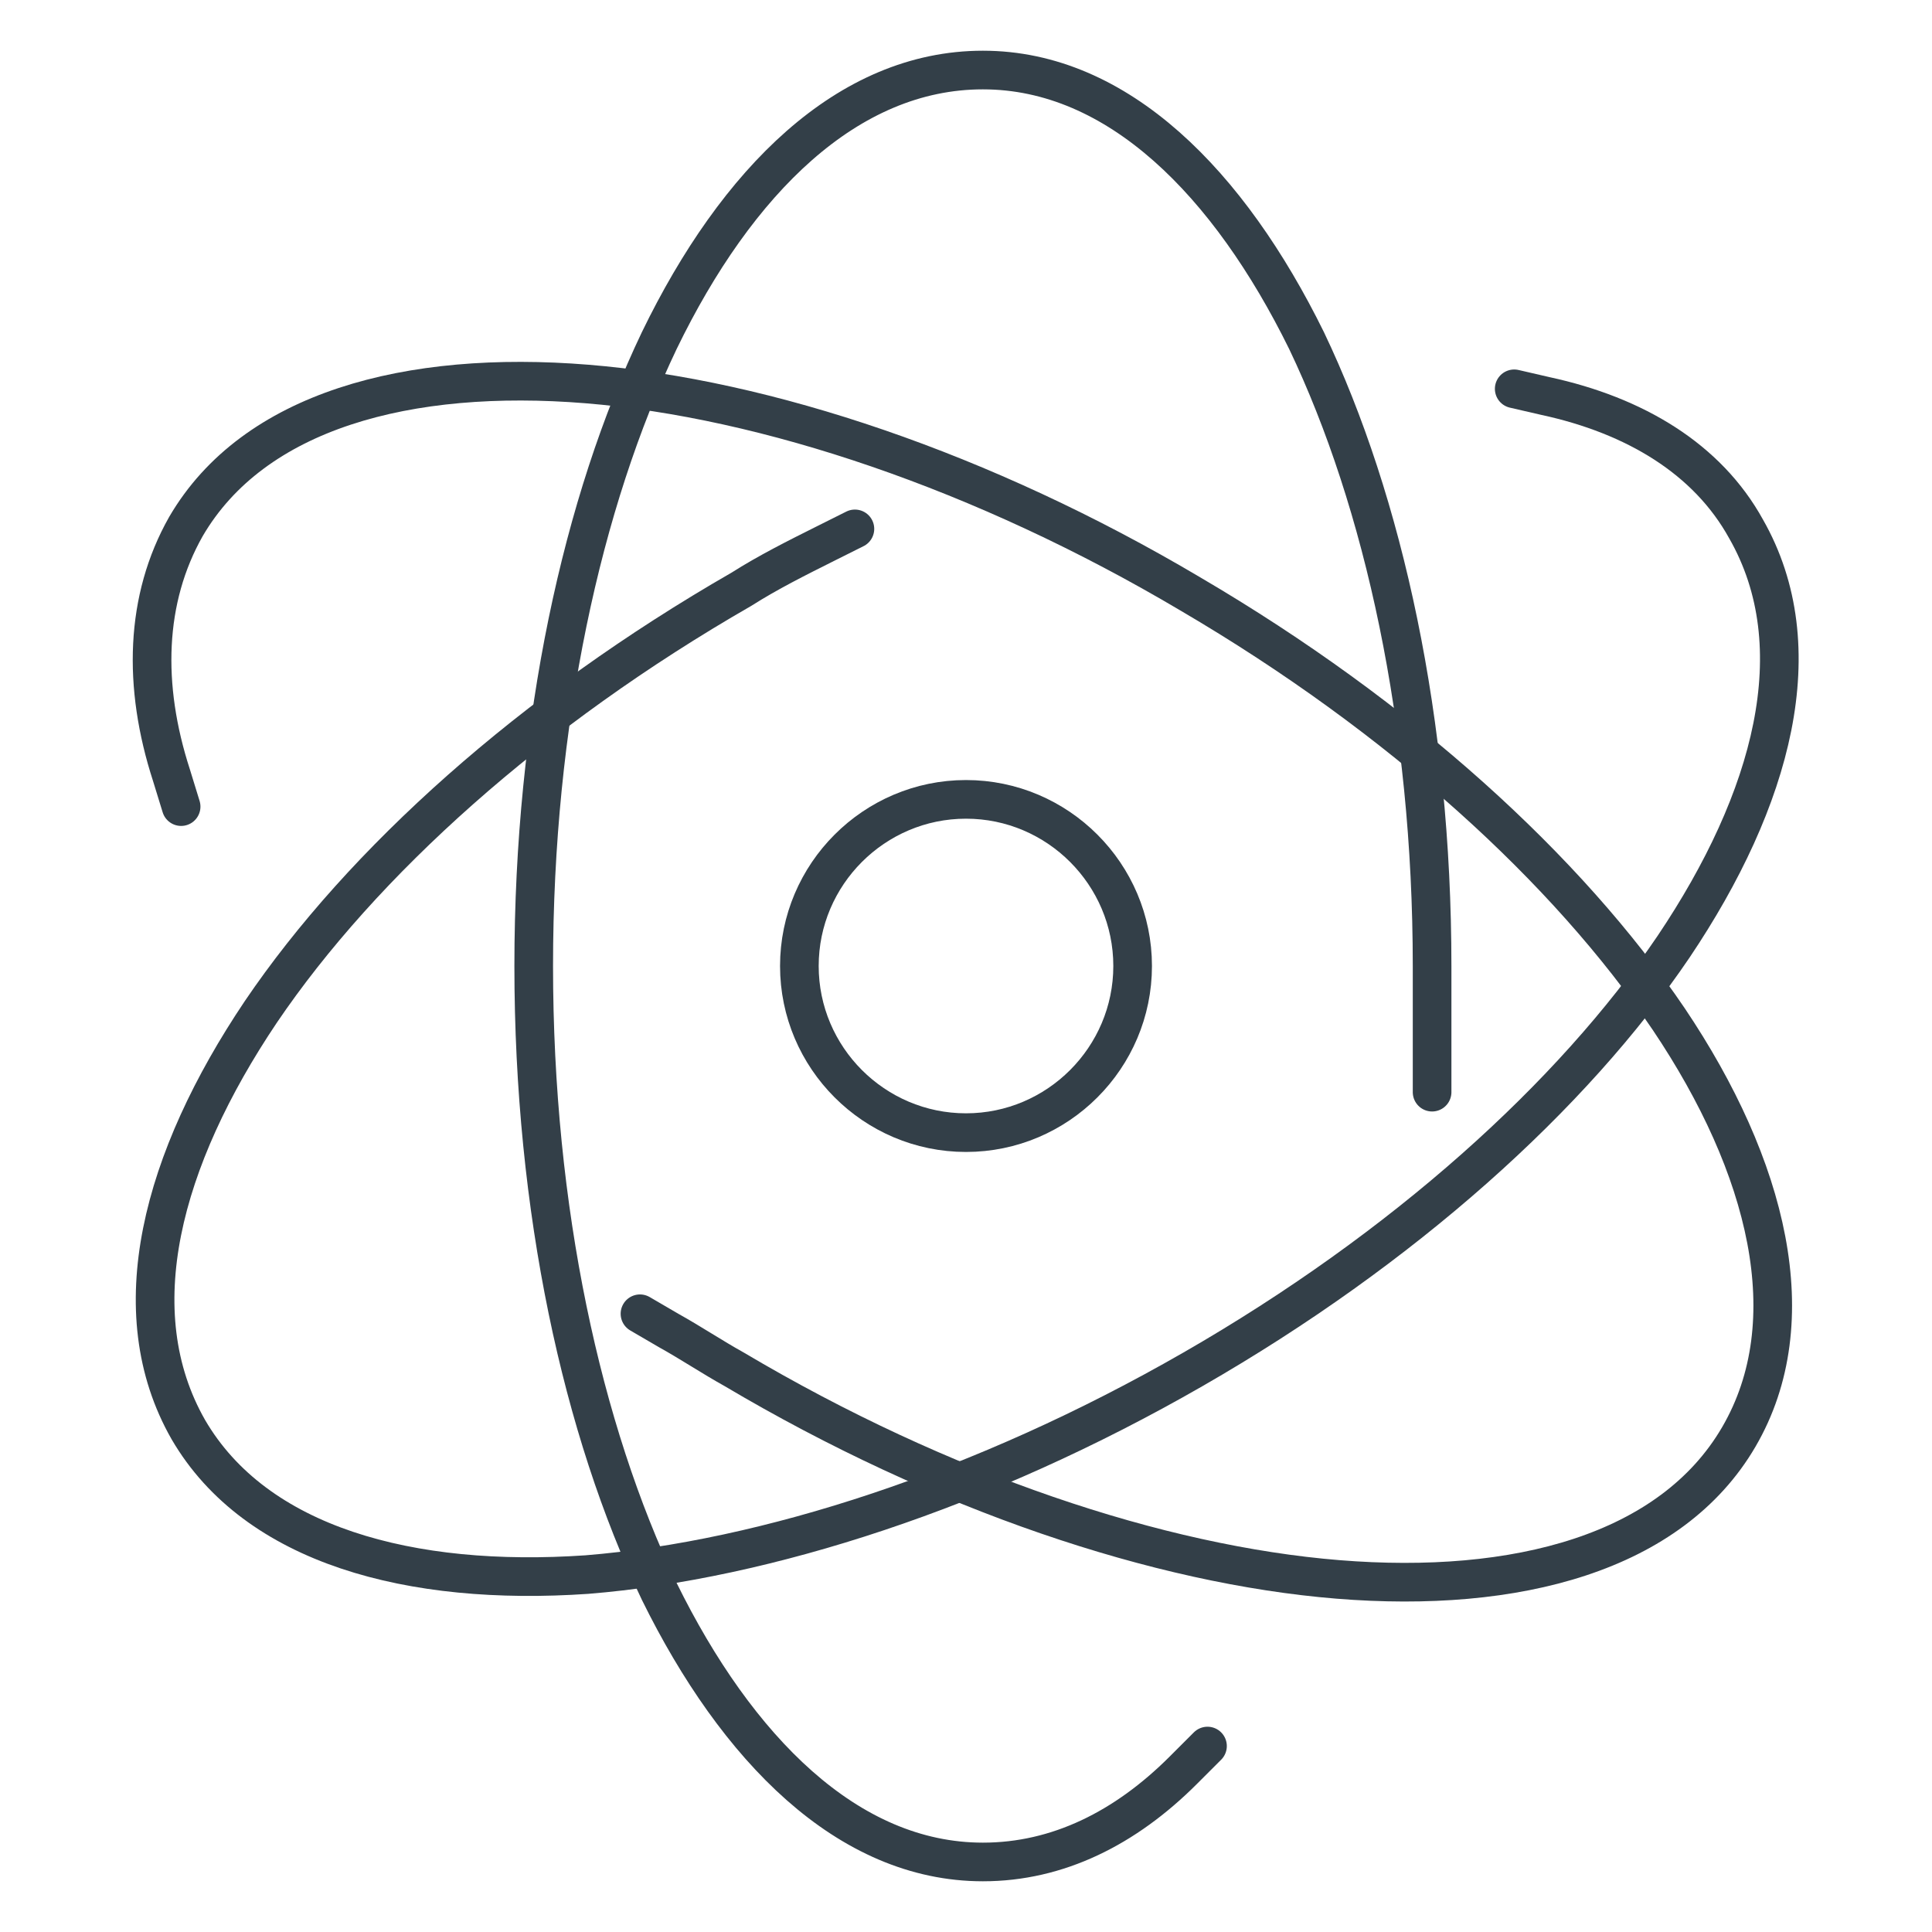
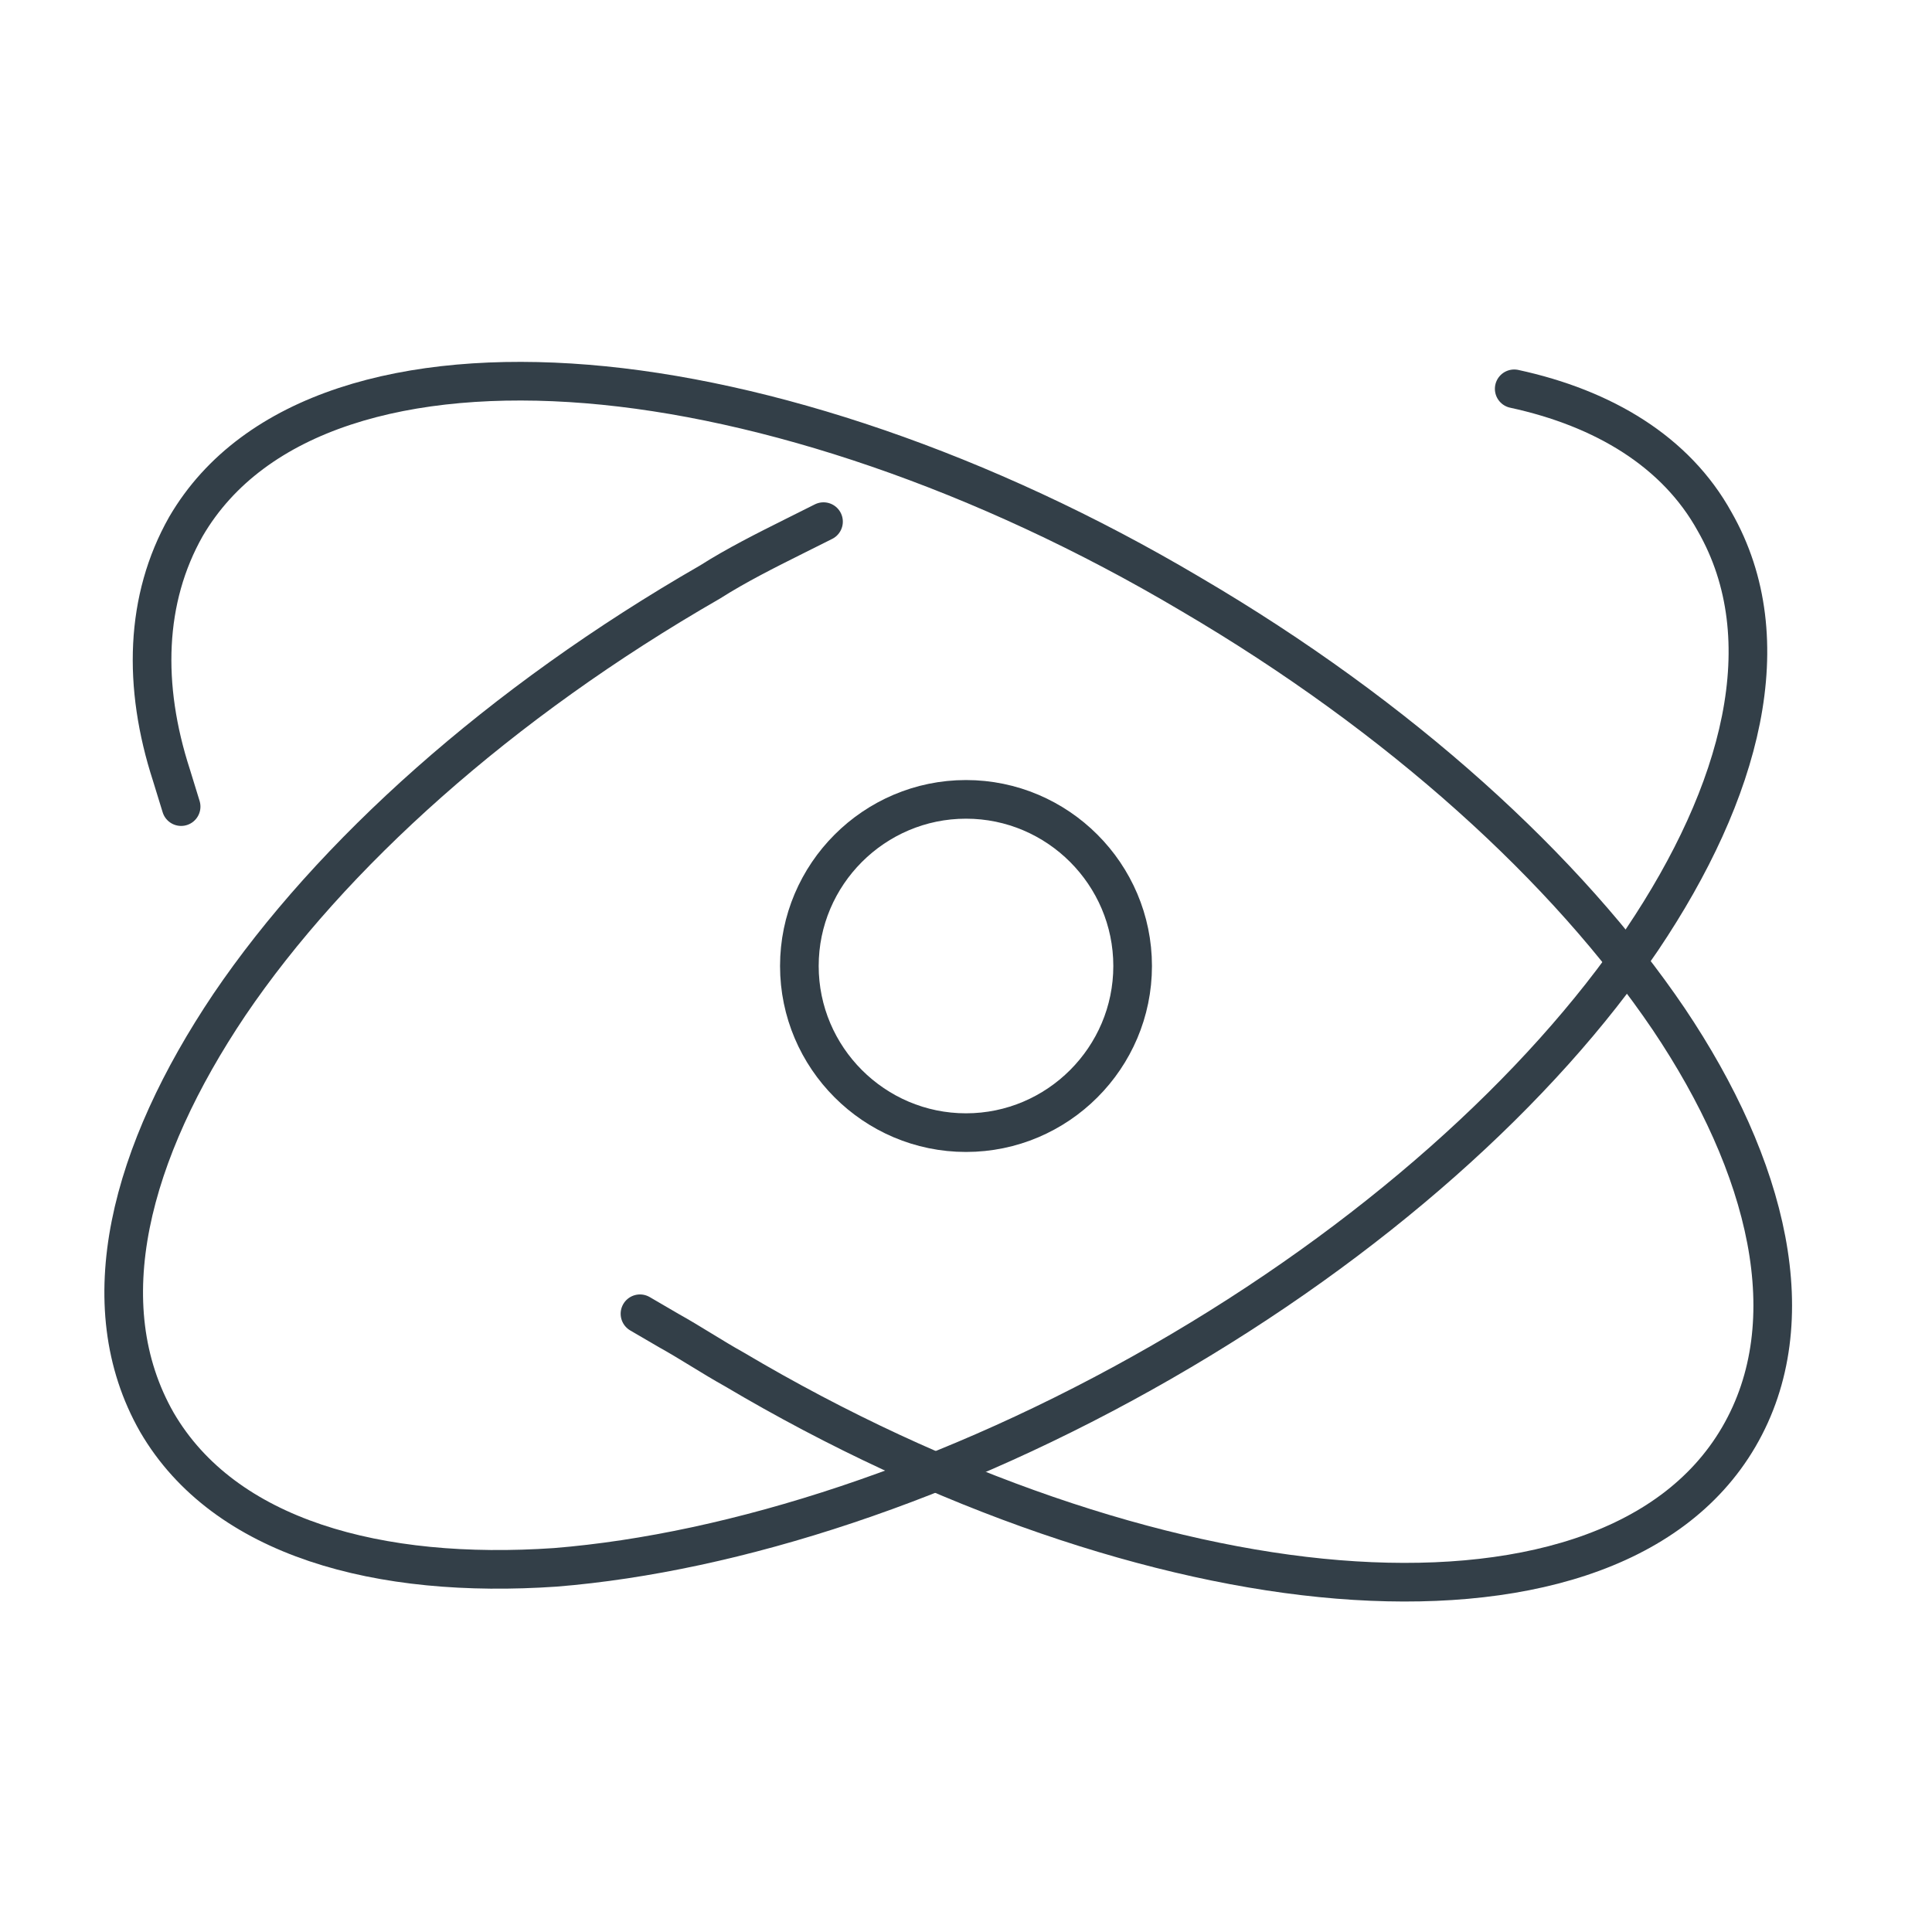
<svg xmlns="http://www.w3.org/2000/svg" id="Layer_1" version="1.1" viewBox="0 0 80 80">
  <defs>
    <style>
      .st0 {
        fill: none;
        fill-rule: evenodd;
        stroke: #333f48;
        stroke-linecap: round;
        stroke-linejoin: round;
        stroke-width: 1.6px;
      }
    </style>
  </defs>
  <path class="st0" d="M33.1,40c0-3.8,3.1-6.9,6.9-6.9s6.9,3.1,6.9,6.9-3.1,6.9-6.9,6.9-6.9-3.1-6.9-6.9Z" />
-   <path class="st0" d="M62.7,16.1l1.3.3c3.7.8,6.7,2.6,8.3,5.5,2.8,4.9,1.1,11.2-3,17.3-4.2,6.2-11.2,12.5-19.9,17.5-8.7,5-17.7,7.9-25.1,8.5-7.3.5-13.7-1.2-16.5-6-2.8-4.9-1.1-11.2,3-17.3,4.2-6.2,11.2-12.5,19.9-17.5,1.1-.7,2.3-1.3,3.5-1.9l1.2-.6" />
-   <path class="st0" d="M50,72.3l-1,1c-2.4,2.4-5.2,3.8-8.3,3.8-5.6,0-10.2-4.7-13.4-11.2-3.2-6.7-5.2-15.8-5.2-25.9s2-19.2,5.2-25.9c3.2-6.6,7.8-11.2,13.4-11.2s10.2,4.7,13.4,11.2c3.2,6.7,5.2,15.8,5.2,25.9s0,2.3,0,3.4v1.4" />
+   <path class="st0" d="M62.7,16.1c3.7.8,6.7,2.6,8.3,5.5,2.8,4.9,1.1,11.2-3,17.3-4.2,6.2-11.2,12.5-19.9,17.5-8.7,5-17.7,7.9-25.1,8.5-7.3.5-13.7-1.2-16.5-6-2.8-4.9-1.1-11.2,3-17.3,4.2-6.2,11.2-12.5,19.9-17.5,1.1-.7,2.3-1.3,3.5-1.9l1.2-.6" />
  <path class="st0" d="M7.5,33.4l-.4-1.3c-1.2-3.7-1.1-7.3.6-10.3,2.8-4.8,9.2-6.5,16.6-5.9,7.4.6,16.4,3.6,25,8.7,8.7,5.1,15.6,11.4,19.8,17.6,4.1,6.1,5.7,12.5,2.9,17.3-2.8,4.8-9.2,6.5-16.6,5.9-7.4-.6-16.4-3.6-25-8.7-.9-.5-1.8-1.1-2.7-1.6l-1.2-.7" />
</svg>